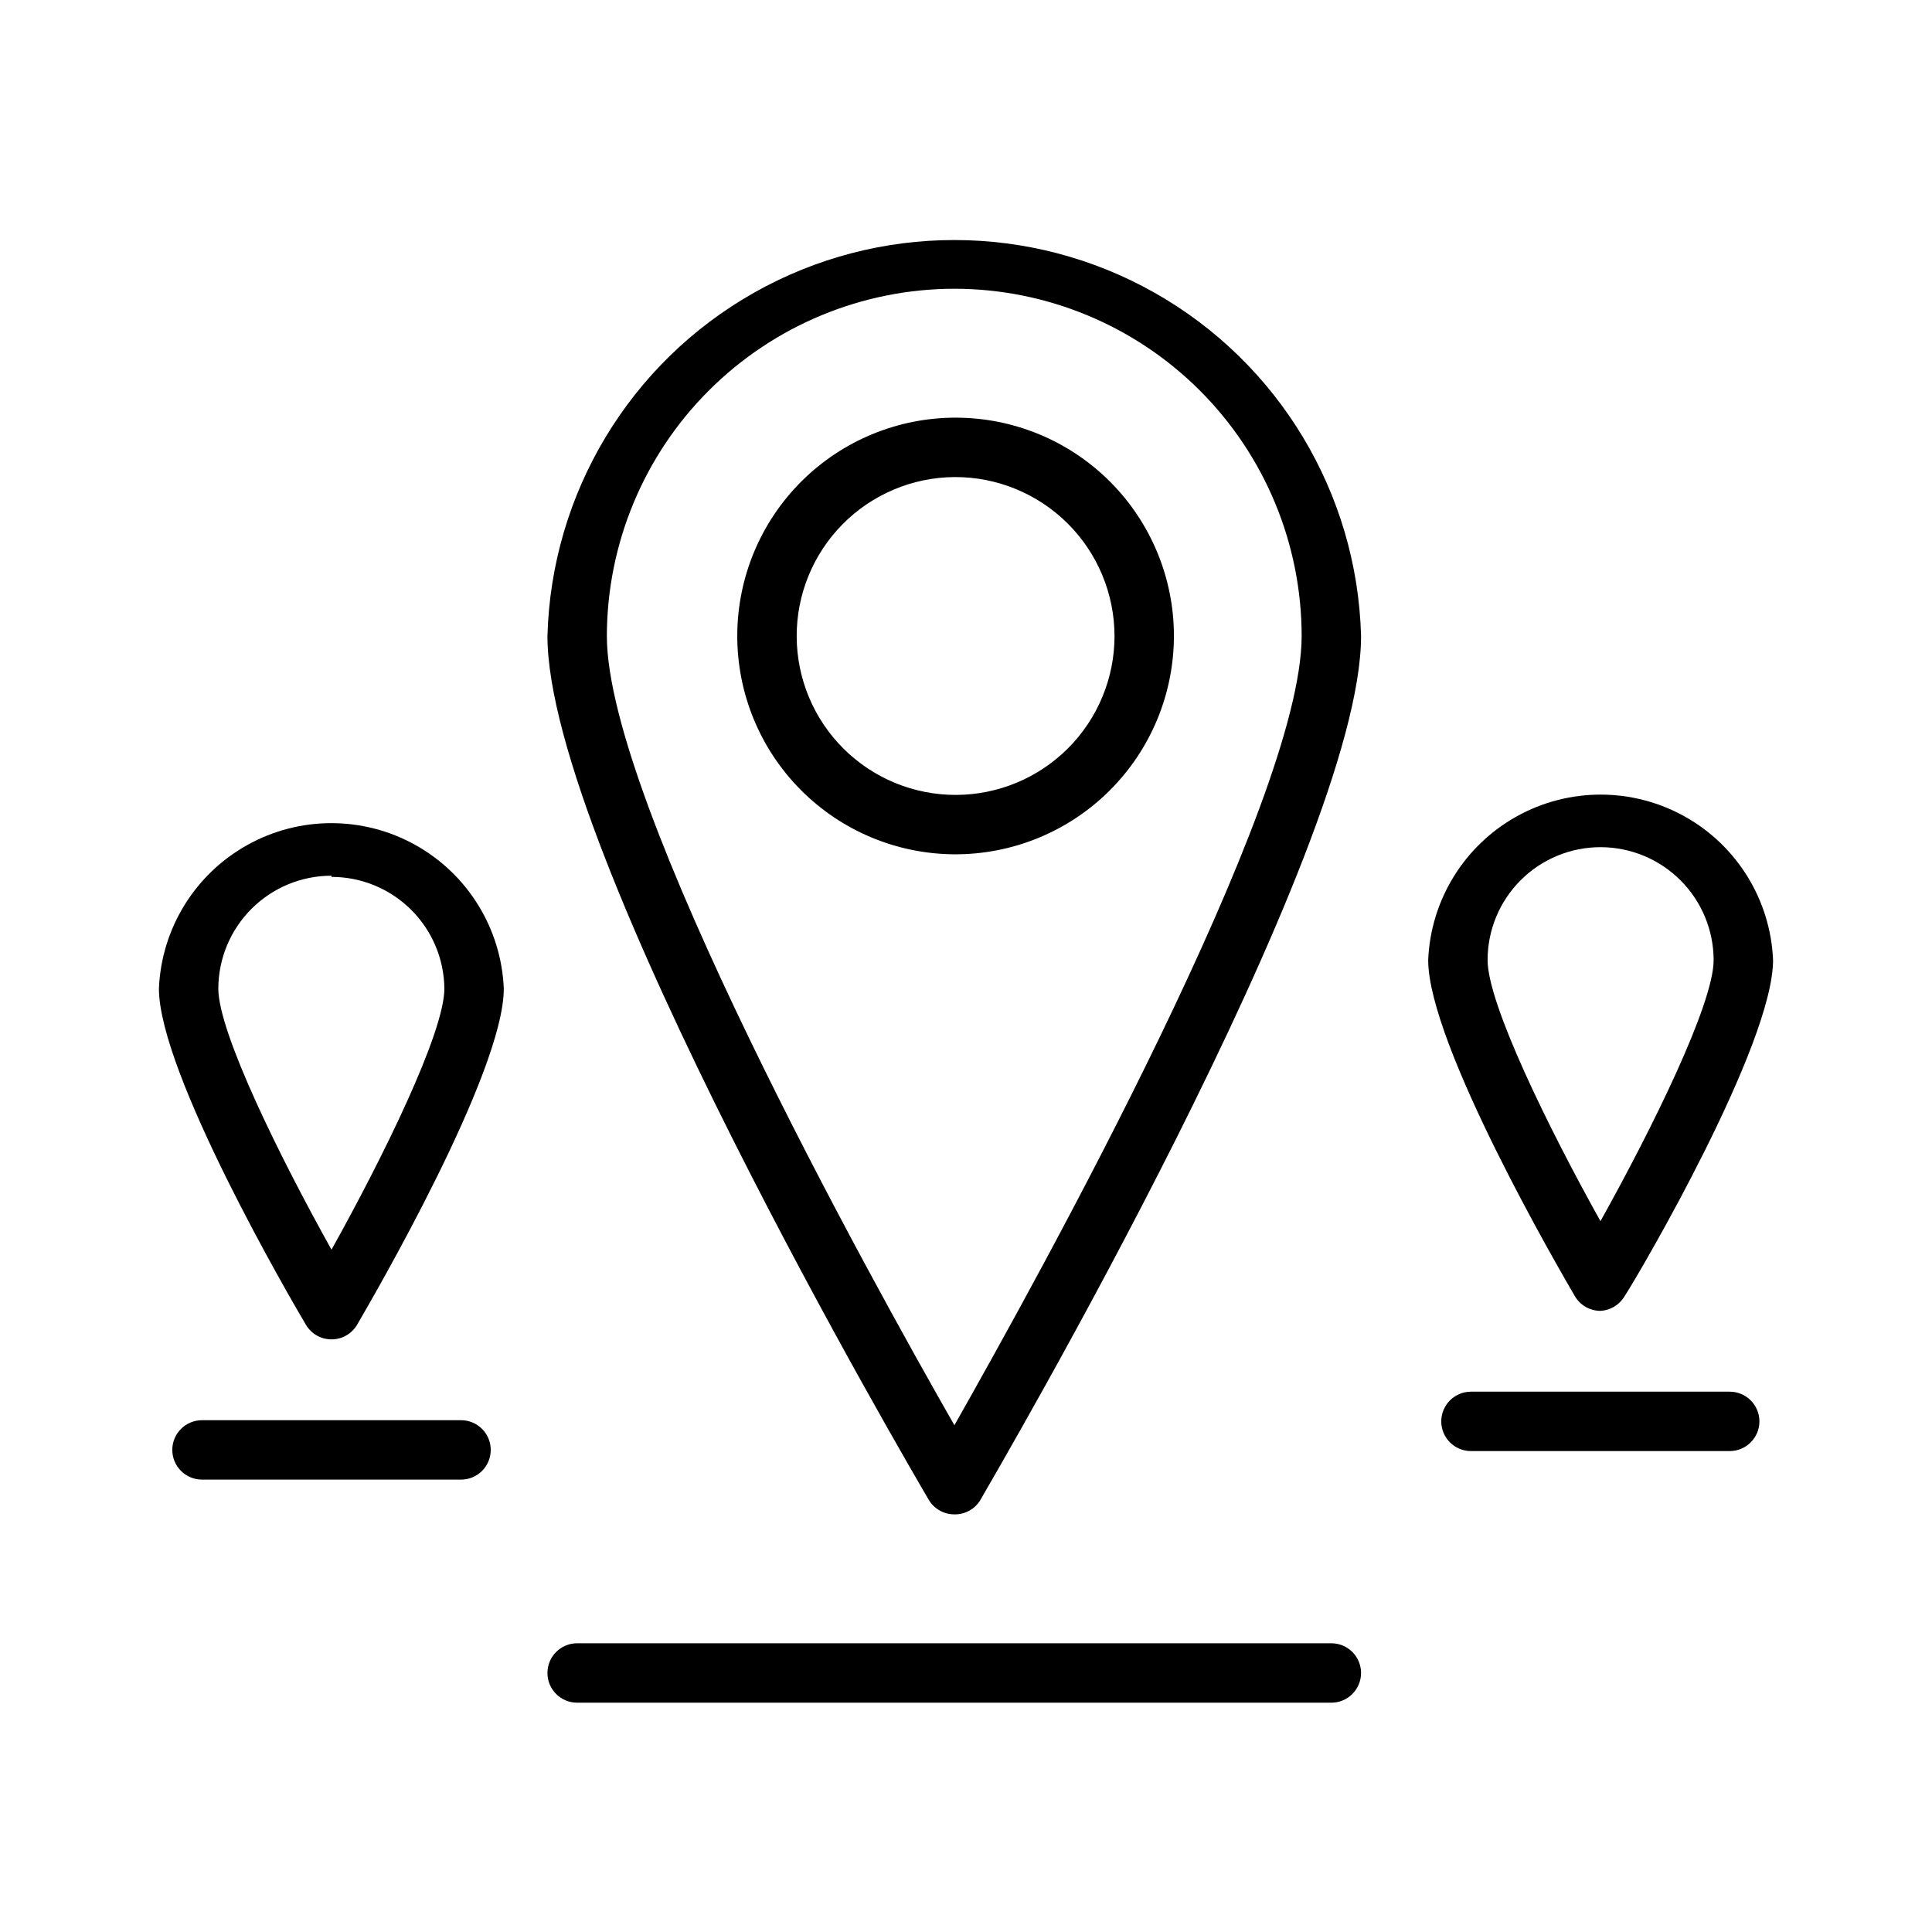
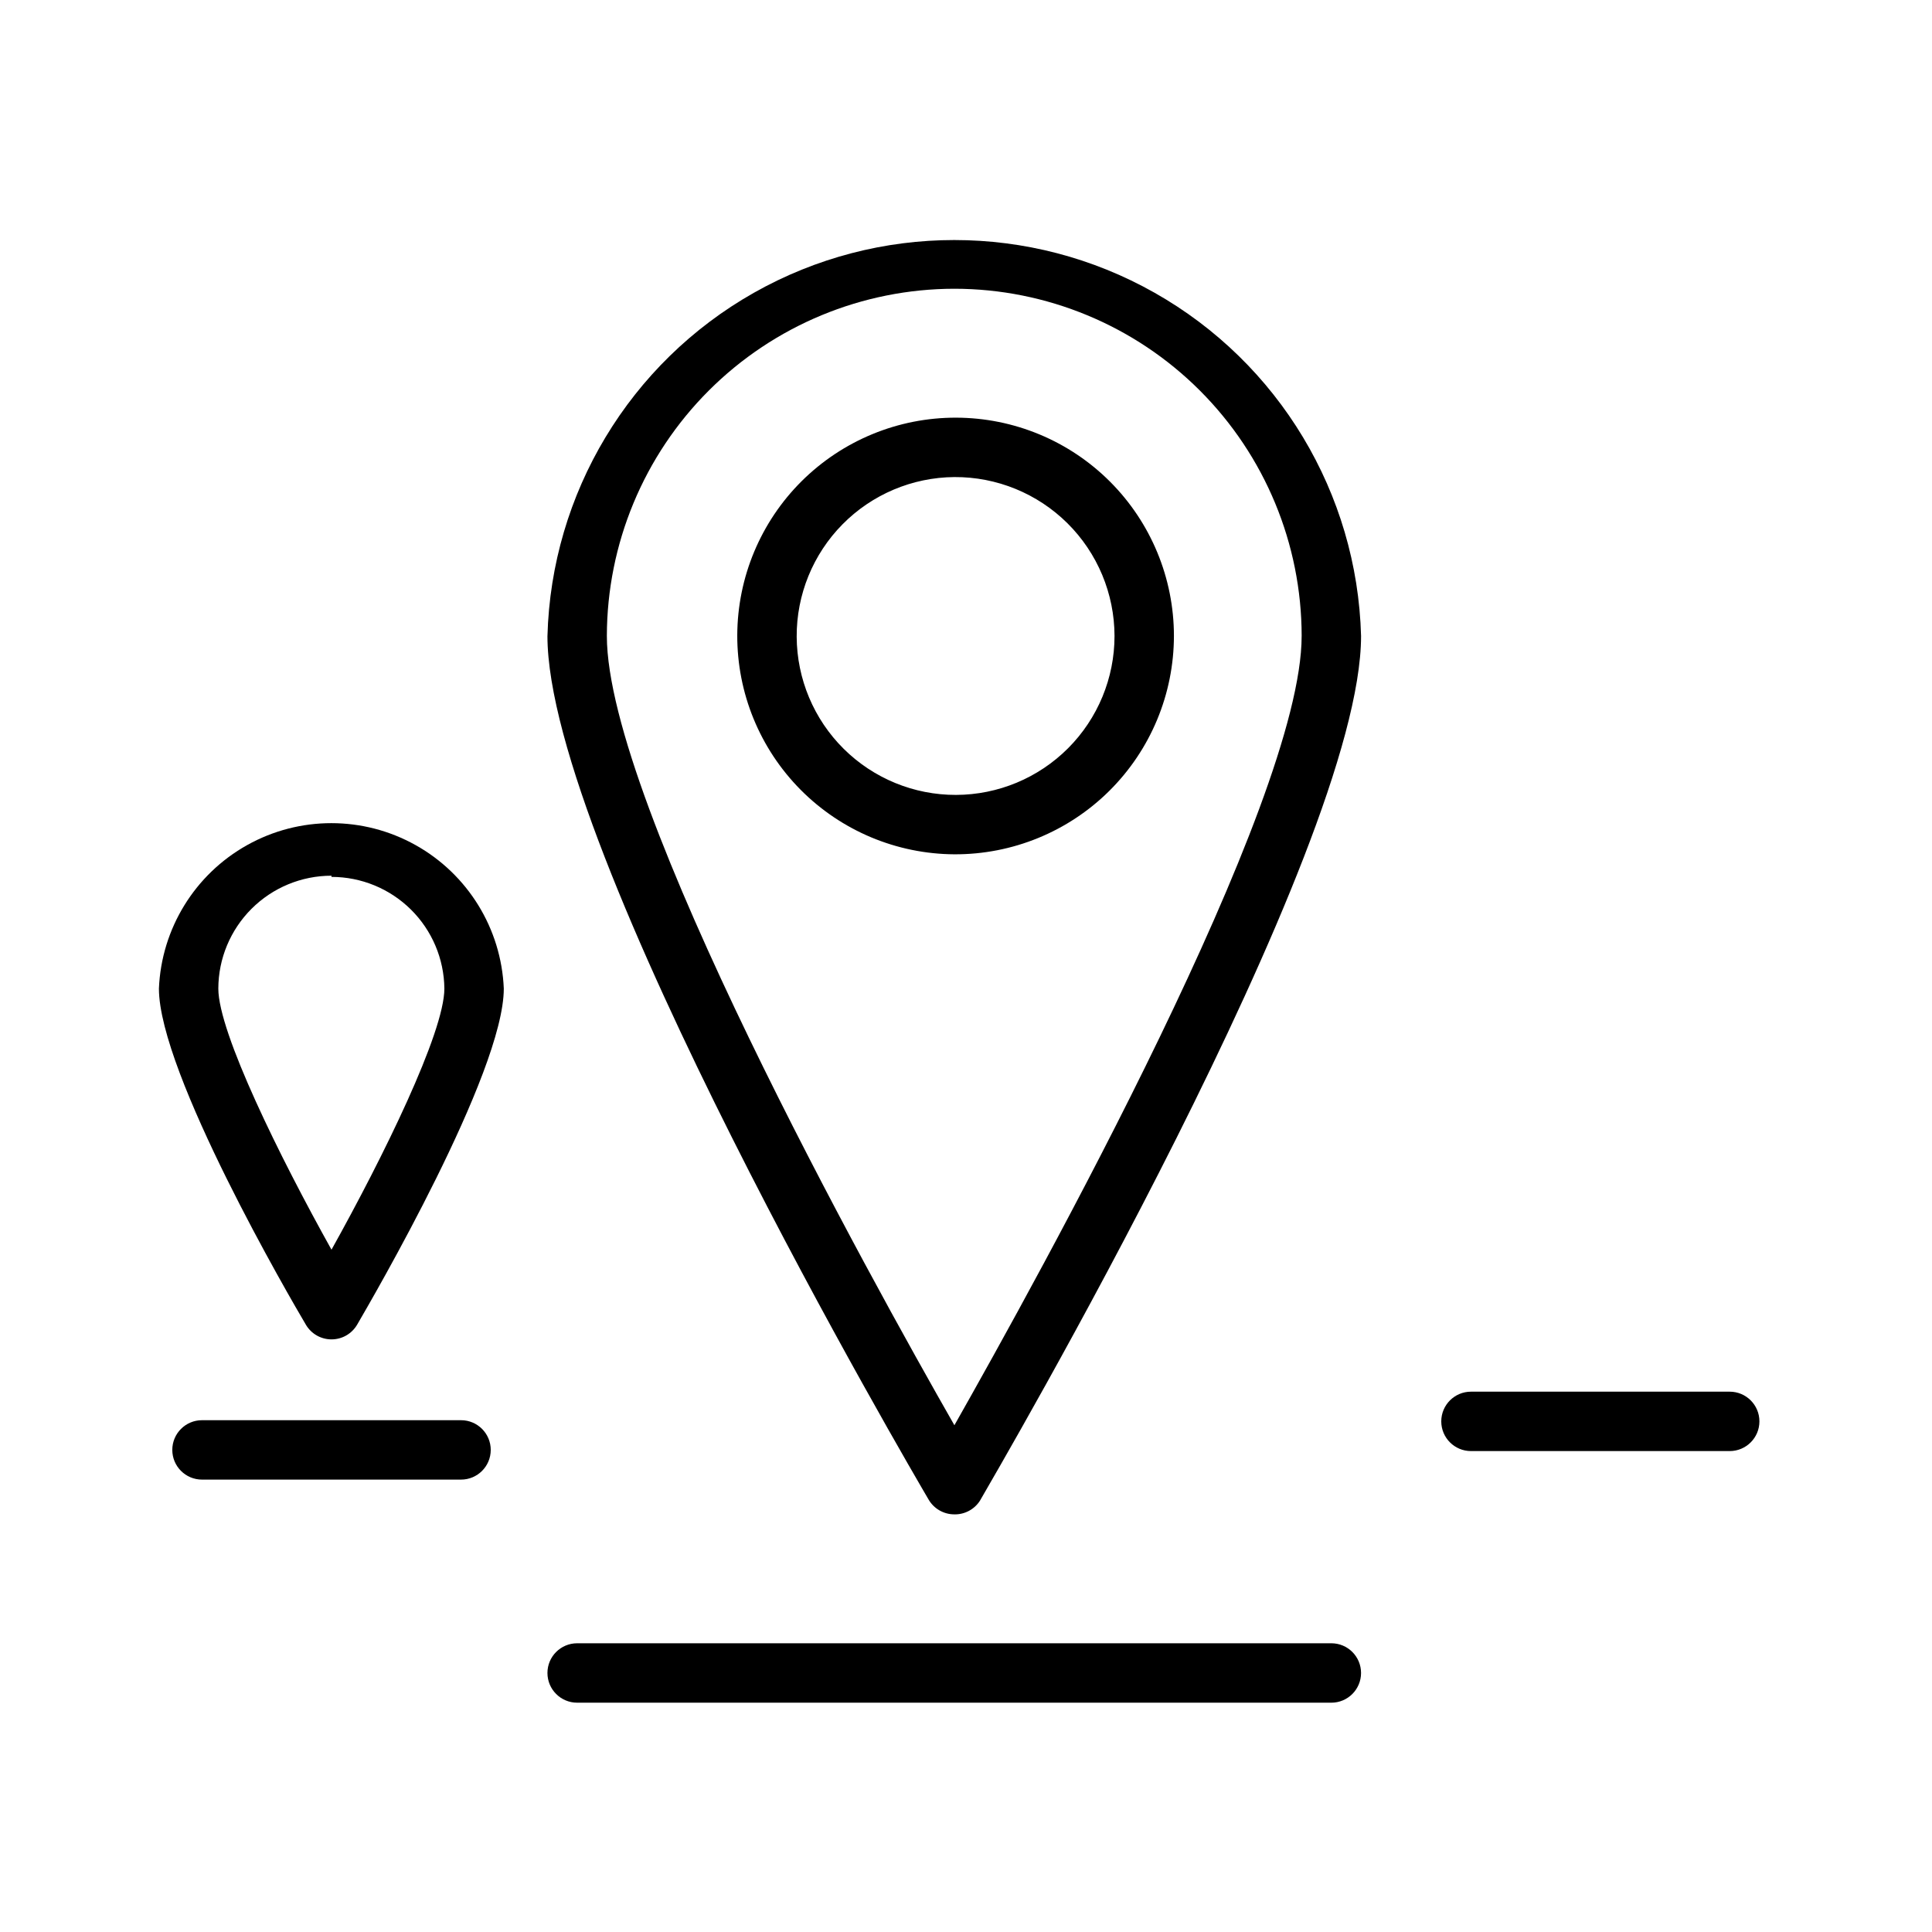
<svg xmlns="http://www.w3.org/2000/svg" fill="#000000" width="800px" height="800px" version="1.1" viewBox="144 144 512 512">
  <g>
    <path d="m231.85 498.95c-2.777 0-5.352-1.465-6.769-3.856-4.016-6.769-38.965-66.754-38.965-89.109v-0.004c0.656-15.875 9.508-30.27 23.379-38.023 13.867-7.754 30.766-7.754 44.637 0 13.867 7.754 22.719 22.148 23.379 38.023 0 22.355-34.953 82.34-38.887 89.109l-0.004 0.004c-1.418 2.391-3.988 3.856-6.769 3.856zm0-122.88c-7.941 0-15.559 3.148-21.18 8.758s-8.793 13.215-8.812 21.156c0 11.652 16.375 44.793 29.992 69.195 13.617-24.402 29.914-57.543 29.914-69.195-0.082-7.879-3.269-15.406-8.871-20.949-5.602-5.539-13.164-8.648-21.043-8.648z" />
    <path d="m266.18 536.11h-68.645c-4.348 0-7.875-3.523-7.875-7.871s3.527-7.871 7.875-7.871h68.645c4.348 0 7.871 3.523 7.871 7.871s-3.523 7.871-7.871 7.871z" />
-     <path d="m568.14 491.39c-2.777-0.004-5.352-1.469-6.769-3.859-3.938-6.769-38.887-66.754-38.887-89.109 0.656-15.875 9.508-30.273 23.379-38.027 13.867-7.754 30.766-7.754 44.637 0 13.867 7.754 22.719 22.152 23.379 38.027 0 22.355-34.953 82.34-39.359 89.109h-0.004c-1.344 2.273-3.738 3.723-6.375 3.859zm0-122.88c-7.934 0-15.543 3.148-21.152 8.762-5.609 5.609-8.762 13.219-8.762 21.152 0 11.652 16.297 44.793 29.914 69.195 13.617-24.402 29.992-57.543 29.992-69.195-0.02-7.941-3.188-15.551-8.812-21.16-5.621-5.606-13.238-8.754-21.18-8.754z" />
    <path d="m602.47 528.55h-68.645c-4.348 0-7.875-3.523-7.875-7.871 0-4.348 3.527-7.871 7.875-7.871h68.566-0.004c4.348 0 7.875 3.523 7.875 7.871 0 4.348-3.527 7.871-7.875 7.871z" />
    <path d="m396.93 545.32c-2.824 0.012-5.438-1.492-6.852-3.938-4.094-7.008-101-172.16-101-228.84h0.004c1.023-37.82 21.789-72.344 54.727-90.965 32.938-18.621 73.223-18.621 106.16 0 32.938 18.621 53.707 53.145 54.727 90.965 0 56.68-96.824 221.84-101 229.16-1.477 2.301-4.039 3.672-6.769 3.621zm0-324.8c-24.41 0.023-47.812 9.723-65.078 26.973-17.266 17.25-26.984 40.645-27.027 65.051 0 44.32 69.746 170.04 92.102 209.16 22.277-39.359 92.023-164.92 92.023-209.16h0.004c-0.023-24.398-9.723-47.793-26.977-65.047-17.254-17.254-40.648-26.953-65.047-26.977z" />
    <path d="m496.82 595.23h-199.87c-4.348 0-7.871-3.527-7.871-7.875 0-4.348 3.523-7.871 7.871-7.871h199.87c4.348 0 7.871 3.523 7.871 7.871 0 4.348-3.523 7.875-7.871 7.875z" />
    <path d="m396.93 370.4c-15.328-0.082-29.996-6.242-40.785-17.129-10.789-10.887-16.816-25.609-16.762-40.938 0.059-15.328 6.191-30.008 17.059-40.816 10.867-10.805 25.578-16.863 40.906-16.832 15.328 0.027 30.016 6.133 40.844 16.98 10.828 10.848 16.91 25.551 16.91 40.875-0.02 15.395-6.164 30.148-17.078 41.004-10.918 10.855-25.703 16.918-41.094 16.855zm0-99.977v0.004c-11.152 0.082-21.816 4.586-29.652 12.52-7.836 7.934-12.203 18.652-12.148 29.805 0.055 11.148 4.531 21.824 12.445 29.68 7.914 7.856 18.621 12.254 29.773 12.227 11.152-0.031 21.836-4.481 29.711-12.375s12.301-18.59 12.301-29.742c-0.023-11.215-4.508-21.965-12.469-29.867-7.965-7.902-18.746-12.309-29.961-12.246z" />
  </g>
</svg>